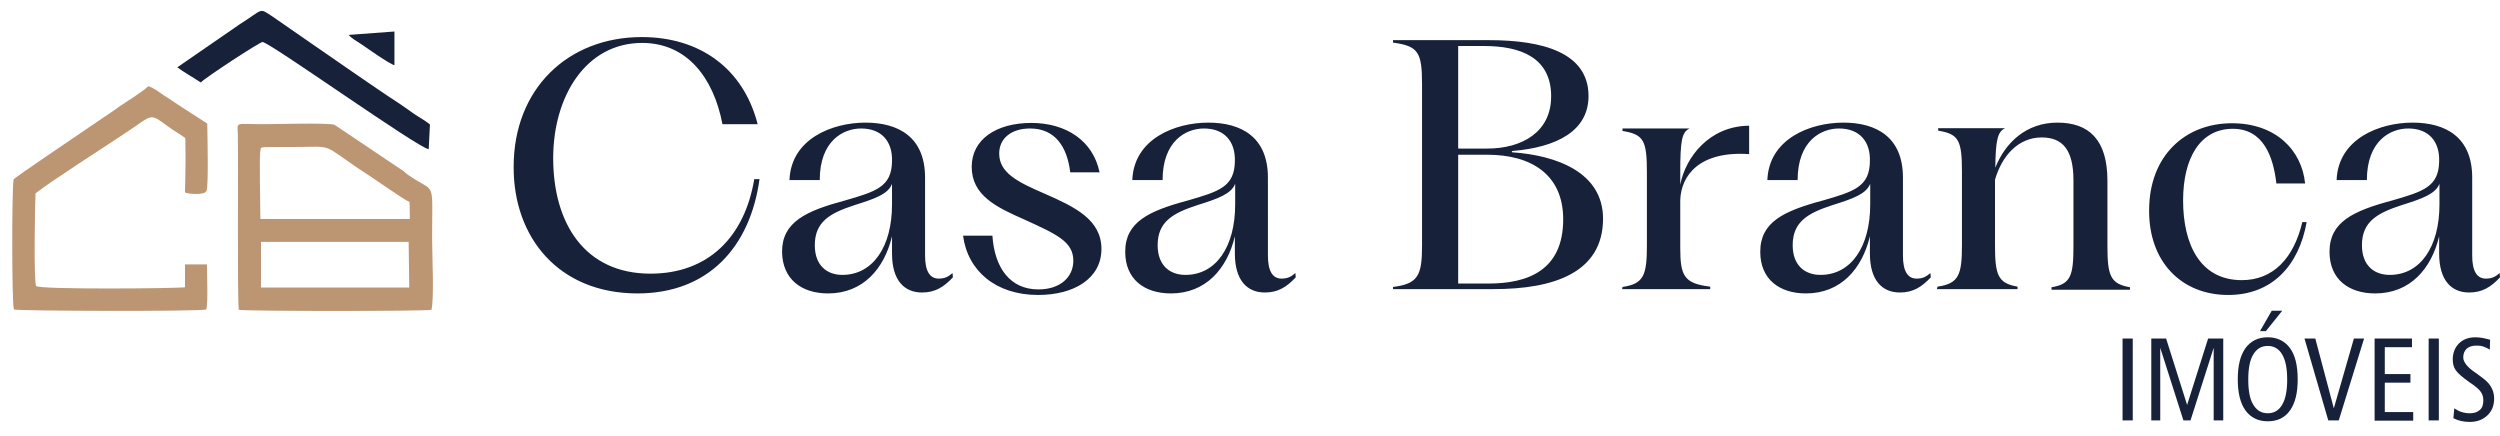
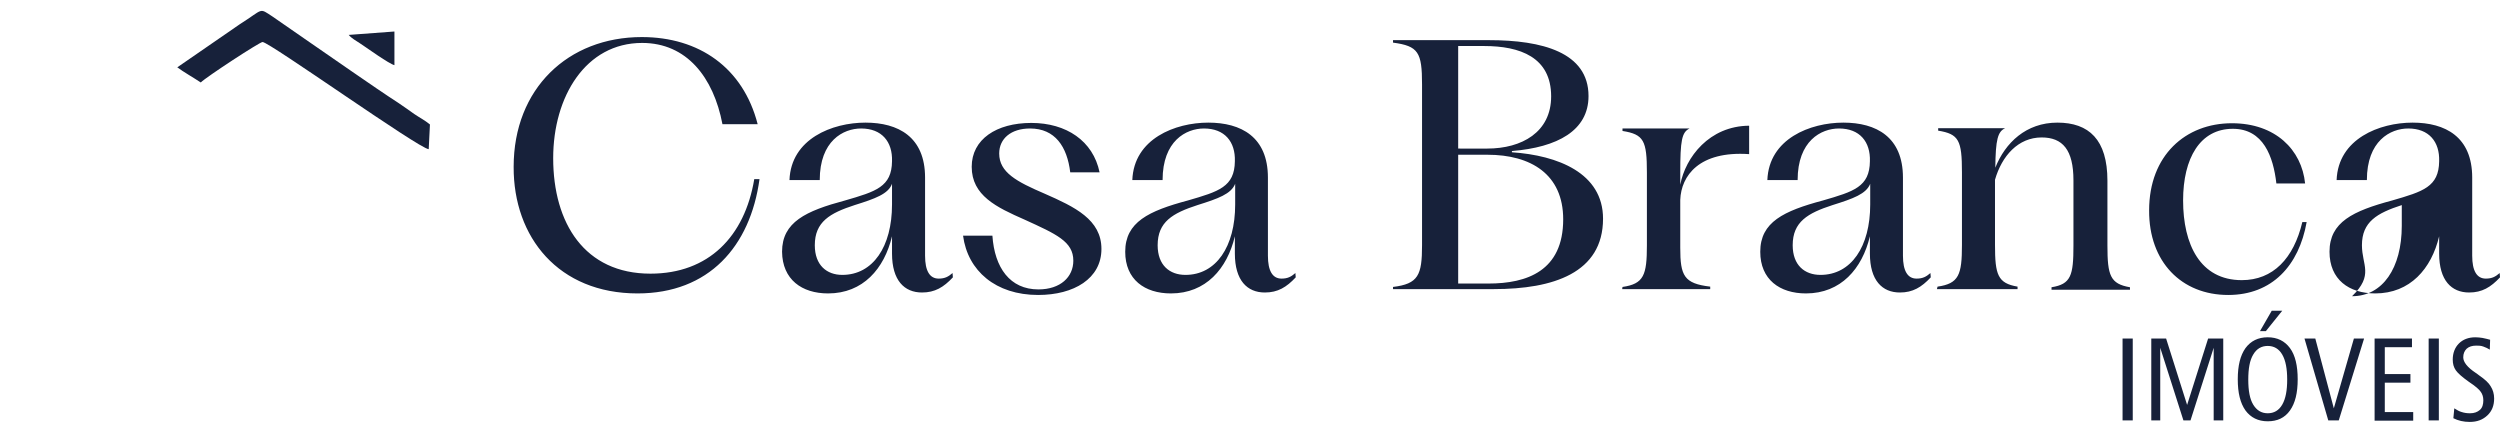
<svg xmlns="http://www.w3.org/2000/svg" version="1.1" id="Camada_1" x="0px" y="0px" viewBox="0 0 809.4 141" style="enable-background:new 0 0 809.4 141;" xml:space="preserve">
  <style type="text/css">
	.st0{fill:#17213A;}
	.st1{fill-rule:evenodd;clip-rule:evenodd;fill:#BC9672;}
	.st2{fill-rule:evenodd;clip-rule:evenodd;fill:#17213A;}
</style>
  <g>
-     <path class="st0" d="M206.4,95c23.1,0,36.5-15.2,39.5-37h-1.7c-3.1,18.6-14.8,30.6-33.6,30.6c-21.3,0-31.5-16.3-31.5-37.4   c0-19.9,10.5-37.3,28.8-37.3c14.4,0,23.1,11.1,26,26.3h11.4c-4.7-18.3-19-28.2-37.5-28.2c-23.9,0-41.5,16.7-41.5,42   C166.2,76.9,180.9,95,206.4,95L206.4,95z M268.1,95c11.3,0,18.2-8,20.7-18.5v5.6c0,8.7,4,12.6,9.7,12.6c4.2,0,7-1.7,10-4.9   l-0.1-1.4c-1.4,1.2-2.5,1.8-4.5,1.8c-2.9,0-4.4-2.5-4.4-7.4V57.5c0-13.2-8.7-17.8-19.3-17.8c-10.7,0-24.1,5.2-24.6,18.6h9.8   c0-12.7,7.6-16.7,13.4-16.7c6.7,0,10.2,4.3,10,10.6c-0.1,8.3-5.2,9.8-15.2,12.7c-12.7,3.4-20.4,7-20.4,16.6   C253.3,90.5,259.6,95,268.1,95L268.1,95z M263.8,79.4c0-7.6,4.9-10.4,12.9-13c6.7-2.1,10.9-3.6,12.1-6.9v6.7   c0,13.7-6.2,22.8-16.1,22.8C267.7,89,263.8,85.9,263.8,79.4L263.8,79.4z M336.1,95.5c11.6,0,20.5-5.3,20.5-14.9   c0-9.5-8.6-13.6-18.4-17.9c-9.1-3.9-14.7-6.9-14.7-13c0-4.8,3.8-8.1,10-8.1c8.1,0,12,5.9,13,14.2h9.5c-2.1-10.2-10.8-16-22.1-16   c-11.3,0-19.3,5.3-19.3,14.2c0,9.3,8,13.1,17.1,17.1c10.3,4.7,15.8,7.1,15.8,13.3c0,5.3-4.2,9.3-11.3,9.3c-9.2,0-14.2-7-14.9-17.4   h-9.5C313.3,87.7,322.4,95.5,336.1,95.5L336.1,95.5z M379.1,95c11.3,0,18.2-8,20.7-18.5v5.6c0,8.7,4,12.6,9.7,12.6   c4.2,0,7-1.7,10-4.9l-0.1-1.4c-1.4,1.2-2.5,1.8-4.5,1.8c-2.9,0-4.4-2.5-4.4-7.4V57.5c0-13.2-8.7-17.8-19.3-17.8   c-10.7,0-24.1,5.2-24.6,18.6h9.8c0-12.7,7.6-16.7,13.4-16.7c6.7,0,10.2,4.3,10,10.6c-0.1,8.3-5.2,9.8-15.2,12.7   c-12.7,3.4-20.3,7-20.3,16.6C364.3,90.5,370.6,95,379.1,95L379.1,95z M374.8,79.4c0-7.6,4.9-10.4,12.9-13   c6.7-2.1,10.9-3.6,12.2-6.9v6.7c0,13.7-6.2,22.8-16.1,22.8C378.7,89,374.8,85.9,374.8,79.4L374.8,79.4z M451,93.6h32.7   c19.1,0,35.3-5.2,35.3-22.8c0-14.8-14.7-20.5-29.5-21.5v-0.4c14.7-1.2,24.8-6.6,24.8-17.8c0-14.2-15.1-18.1-32.2-18.1h-31.1v0.8   c8.2,1.1,9.4,3.1,9.4,13.5v52.1c0,9.7-1.2,12.5-9.4,13.5L451,93.6L451,93.6z M472.1,91.7V50.1h9.5c14,0,24.5,6.3,24.5,20.9   c0,16.7-11.7,20.8-24.2,20.8H472.1L472.1,91.7z M472.1,48.1V14.9h8.4c11.6,0,21.7,3.6,21.7,16.3c0,11.6-9.5,16.9-20.7,16.9   L472.1,48.1L472.1,48.1z M525.2,93.6h28.5v-0.8c-8.5-1-9.7-3.5-9.7-12.6V64.7c0.3-7.8,6.1-15.9,22.3-14.8v-9.2   c-12.9,0.1-20.6,10.2-22.3,19.1v-3.9c0-10.4,0.5-13.1,3-14.3h-21.7v0.8c6.9,1.1,7.9,3.1,7.9,13.5v23.5c0,9.7-1,12.5-7.9,13.5   L525.2,93.6L525.2,93.6z M584.7,95c11.3,0,18.2-8,20.7-18.5v5.6c0,8.7,4,12.6,9.7,12.6c4.2,0,7-1.7,10-4.9l-0.1-1.4   c-1.4,1.2-2.5,1.8-4.5,1.8c-2.9,0-4.4-2.5-4.4-7.4V57.5c0-13.2-8.7-17.8-19.3-17.8c-10.7,0-24.1,5.2-24.6,18.6h9.8   c0-12.7,7.6-16.7,13.4-16.7c6.7,0,10.2,4.3,10,10.6c-0.1,8.3-5.2,9.8-15.2,12.7c-12.7,3.4-20.3,7-20.3,16.6   C569.9,90.5,576.2,95,584.7,95L584.7,95z M580.4,79.4c0-7.6,4.9-10.4,12.9-13c6.7-2.1,10.9-3.6,12.2-6.9v6.7   c0,13.7-6.2,22.8-16.1,22.8C584.3,89,580.4,85.9,580.4,79.4L580.4,79.4z M627.1,93.6h26.1v-0.8c-6.4-1.1-7.3-3.8-7.3-13.5V58.2   c2.2-7.7,7.5-13.7,15.1-13.7c6.8,0,10.3,4,10.3,13.9v21.1c0,9.7-0.8,12.5-7.1,13.5v0.8h25.4v-0.8c-6.4-1.1-7.3-3.8-7.3-13.5V58.5   c0-13.3-6-18.8-16.2-18.8c-10.1,0-16.9,6.5-20.1,14.6c0.1-9.2,0.8-11.7,3.2-12.8h-21.7v0.8c6.7,1.1,7.7,3.1,7.7,13.5v23.5   c0,9.7-1,12.5-7.9,13.5L627.1,93.6L627.1,93.6z M721.4,95.5c14.2,0,22.9-9.5,25.4-23.6h-1.4c-2.8,11.8-9.5,18.8-19.6,18.8   c-13.5,0-19-11.6-19-25.8c0-13.7,5.5-23.2,16.1-23.2c9.9,0,13.1,9,14.1,17.7h9.3c-1.1-10.9-9.6-19.5-23.7-19.5   c-15,0-26.8,10.4-26.8,28.2C695.7,84.8,706.3,95.5,721.4,95.5L721.4,95.5z M769,95c11.3,0,18.2-8,20.7-18.5v5.6   c0,8.7,4,12.6,9.7,12.6c4.2,0,7-1.7,10-4.9l-0.1-1.4c-1.4,1.2-2.5,1.8-4.5,1.8c-2.9,0-4.4-2.5-4.4-7.4V57.5   c0-13.2-8.7-17.8-19.3-17.8c-10.7,0-24.1,5.2-24.6,18.6h9.8c0-12.7,7.6-16.7,13.4-16.7c6.7,0,10.2,4.3,10,10.6   c-0.1,8.3-5.2,9.8-15.2,12.7c-12.7,3.4-20.3,7-20.3,16.6C754.2,90.5,760.5,95,769,95L769,95z M764.7,79.4c0-7.6,4.9-10.4,12.9-13   c6.7-2.1,10.9-3.6,12.2-6.9v6.7c0,13.7-6.2,22.8-16.1,22.8C768.6,89,764.7,85.9,764.7,79.4L764.7,79.4z" />
+     <path class="st0" d="M206.4,95c23.1,0,36.5-15.2,39.5-37h-1.7c-3.1,18.6-14.8,30.6-33.6,30.6c-21.3,0-31.5-16.3-31.5-37.4   c0-19.9,10.5-37.3,28.8-37.3c14.4,0,23.1,11.1,26,26.3h11.4c-4.7-18.3-19-28.2-37.5-28.2c-23.9,0-41.5,16.7-41.5,42   C166.2,76.9,180.9,95,206.4,95L206.4,95z M268.1,95c11.3,0,18.2-8,20.7-18.5v5.6c0,8.7,4,12.6,9.7,12.6c4.2,0,7-1.7,10-4.9   l-0.1-1.4c-1.4,1.2-2.5,1.8-4.5,1.8c-2.9,0-4.4-2.5-4.4-7.4V57.5c0-13.2-8.7-17.8-19.3-17.8c-10.7,0-24.1,5.2-24.6,18.6h9.8   c0-12.7,7.6-16.7,13.4-16.7c6.7,0,10.2,4.3,10,10.6c-0.1,8.3-5.2,9.8-15.2,12.7c-12.7,3.4-20.4,7-20.4,16.6   C253.3,90.5,259.6,95,268.1,95L268.1,95z M263.8,79.4c0-7.6,4.9-10.4,12.9-13c6.7-2.1,10.9-3.6,12.1-6.9v6.7   c0,13.7-6.2,22.8-16.1,22.8C267.7,89,263.8,85.9,263.8,79.4L263.8,79.4z M336.1,95.5c11.6,0,20.5-5.3,20.5-14.9   c0-9.5-8.6-13.6-18.4-17.9c-9.1-3.9-14.7-6.9-14.7-13c0-4.8,3.8-8.1,10-8.1c8.1,0,12,5.9,13,14.2h9.5c-2.1-10.2-10.8-16-22.1-16   c-11.3,0-19.3,5.3-19.3,14.2c0,9.3,8,13.1,17.1,17.1c10.3,4.7,15.8,7.1,15.8,13.3c0,5.3-4.2,9.3-11.3,9.3c-9.2,0-14.2-7-14.9-17.4   h-9.5C313.3,87.7,322.4,95.5,336.1,95.5L336.1,95.5z M379.1,95c11.3,0,18.2-8,20.7-18.5v5.6c0,8.7,4,12.6,9.7,12.6   c4.2,0,7-1.7,10-4.9l-0.1-1.4c-1.4,1.2-2.5,1.8-4.5,1.8c-2.9,0-4.4-2.5-4.4-7.4V57.5c0-13.2-8.7-17.8-19.3-17.8   c-10.7,0-24.1,5.2-24.6,18.6h9.8c0-12.7,7.6-16.7,13.4-16.7c6.7,0,10.2,4.3,10,10.6c-0.1,8.3-5.2,9.8-15.2,12.7   c-12.7,3.4-20.3,7-20.3,16.6C364.3,90.5,370.6,95,379.1,95L379.1,95z M374.8,79.4c0-7.6,4.9-10.4,12.9-13   c6.7-2.1,10.9-3.6,12.2-6.9v6.7c0,13.7-6.2,22.8-16.1,22.8C378.7,89,374.8,85.9,374.8,79.4L374.8,79.4z M451,93.6h32.7   c19.1,0,35.3-5.2,35.3-22.8c0-14.8-14.7-20.5-29.5-21.5v-0.4c14.7-1.2,24.8-6.6,24.8-17.8c0-14.2-15.1-18.1-32.2-18.1h-31.1v0.8   c8.2,1.1,9.4,3.1,9.4,13.5v52.1c0,9.7-1.2,12.5-9.4,13.5L451,93.6L451,93.6z M472.1,91.7V50.1h9.5c14,0,24.5,6.3,24.5,20.9   c0,16.7-11.7,20.8-24.2,20.8H472.1L472.1,91.7z M472.1,48.1V14.9h8.4c11.6,0,21.7,3.6,21.7,16.3c0,11.6-9.5,16.9-20.7,16.9   L472.1,48.1L472.1,48.1z M525.2,93.6h28.5v-0.8c-8.5-1-9.7-3.5-9.7-12.6V64.7c0.3-7.8,6.1-15.9,22.3-14.8v-9.2   c-12.9,0.1-20.6,10.2-22.3,19.1v-3.9c0-10.4,0.5-13.1,3-14.3h-21.7v0.8c6.9,1.1,7.9,3.1,7.9,13.5v23.5c0,9.7-1,12.5-7.9,13.5   L525.2,93.6L525.2,93.6z M584.7,95c11.3,0,18.2-8,20.7-18.5v5.6c0,8.7,4,12.6,9.7,12.6c4.2,0,7-1.7,10-4.9l-0.1-1.4   c-1.4,1.2-2.5,1.8-4.5,1.8c-2.9,0-4.4-2.5-4.4-7.4V57.5c0-13.2-8.7-17.8-19.3-17.8c-10.7,0-24.1,5.2-24.6,18.6h9.8   c0-12.7,7.6-16.7,13.4-16.7c6.7,0,10.2,4.3,10,10.6c-0.1,8.3-5.2,9.8-15.2,12.7c-12.7,3.4-20.3,7-20.3,16.6   C569.9,90.5,576.2,95,584.7,95L584.7,95z M580.4,79.4c0-7.6,4.9-10.4,12.9-13c6.7-2.1,10.9-3.6,12.2-6.9v6.7   c0,13.7-6.2,22.8-16.1,22.8C584.3,89,580.4,85.9,580.4,79.4L580.4,79.4z M627.1,93.6h26.1v-0.8c-6.4-1.1-7.3-3.8-7.3-13.5V58.2   c2.2-7.7,7.5-13.7,15.1-13.7c6.8,0,10.3,4,10.3,13.9v21.1c0,9.7-0.8,12.5-7.1,13.5v0.8h25.4v-0.8c-6.4-1.1-7.3-3.8-7.3-13.5V58.5   c0-13.3-6-18.8-16.2-18.8c-10.1,0-16.9,6.5-20.1,14.6c0.1-9.2,0.8-11.7,3.2-12.8h-21.7v0.8c6.7,1.1,7.7,3.1,7.7,13.5v23.5   c0,9.7-1,12.5-7.9,13.5L627.1,93.6L627.1,93.6z M721.4,95.5c14.2,0,22.9-9.5,25.4-23.6h-1.4c-2.8,11.8-9.5,18.8-19.6,18.8   c-13.5,0-19-11.6-19-25.8c0-13.7,5.5-23.2,16.1-23.2c9.9,0,13.1,9,14.1,17.7h9.3c-1.1-10.9-9.6-19.5-23.7-19.5   c-15,0-26.8,10.4-26.8,28.2C695.7,84.8,706.3,95.5,721.4,95.5L721.4,95.5z M769,95c11.3,0,18.2-8,20.7-18.5v5.6   c0,8.7,4,12.6,9.7,12.6c4.2,0,7-1.7,10-4.9l-0.1-1.4c-1.4,1.2-2.5,1.8-4.5,1.8c-2.9,0-4.4-2.5-4.4-7.4V57.5   c0-13.2-8.7-17.8-19.3-17.8c-10.7,0-24.1,5.2-24.6,18.6h9.8c0-12.7,7.6-16.7,13.4-16.7c6.7,0,10.2,4.3,10,10.6   c-0.1,8.3-5.2,9.8-15.2,12.7c-12.7,3.4-20.3,7-20.3,16.6C754.2,90.5,760.5,95,769,95L769,95z M764.7,79.4c0-7.6,4.9-10.4,12.9-13   v6.7c0,13.7-6.2,22.8-16.1,22.8C768.6,89,764.7,85.9,764.7,79.4L764.7,79.4z" />
    <path class="st0" d="M687.2,109.6h3.3v26.5h-3.3V109.6L687.2,109.6z M696.5,109.6h4.8l6.8,21.5l6.8-21.5h4.9v26.5h-3.1v-23.5   l-7.5,23.5h-2.3l-7.5-23.5v23.5h-2.9L696.5,109.6L696.5,109.6z M734.2,112c-2,0-3.6,0.9-4.7,2.8c-1.1,1.8-1.6,4.5-1.6,8.1   c0,3.6,0.5,6.3,1.6,8.1s2.6,2.8,4.7,2.8c2,0,3.6-0.9,4.7-2.8c1.1-1.9,1.6-4.6,1.6-8.1c0-3.5-0.5-6.2-1.6-8.1   C737.8,112.9,736.2,112,734.2,112L734.2,112z M734.2,109.2c3.1,0,5.5,1.2,7.2,3.5s2.5,5.7,2.5,10.1c0,4.4-0.8,7.7-2.5,10.1   c-1.7,2.4-4.1,3.5-7.2,3.5c-3.1,0-5.5-1.2-7.2-3.5c-1.7-2.4-2.5-5.7-2.5-10.1c0-4.4,0.8-7.7,2.5-10.1   C728.7,110.4,731.1,109.2,734.2,109.2L734.2,109.2z M735.5,100.6h3.4l-5.3,6.6h-1.9L735.5,100.6L735.5,100.6z M746.1,109.6h3.5   l6,22.6l6.5-22.6h3.3l-8.2,26.5h-3.4L746.1,109.6L746.1,109.6z M768.9,109.6h12v2.8h-8.8v8.7h8.3v2.8h-8.3v9.5h9.2v2.8h-12.5V109.6   L768.9,109.6z M786.3,109.6h3.3v26.5h-3.3V109.6L786.3,109.6z M806.2,110l-0.1,3.2c-0.6-0.4-1.3-0.7-2.1-1s-1.5-0.3-2.3-0.3   c-1.3,0-2.3,0.3-3.1,1c-0.7,0.7-1.1,1.6-1.1,2.8c0,1.5,1.3,3.2,4,5c0.5,0.3,0.8,0.6,1.1,0.8c1.9,1.3,3.2,2.5,3.8,3.6   c0.7,1.1,1.1,2.4,1.1,3.9c0,2.3-0.7,4.1-2.2,5.5c-1.5,1.4-3.3,2.1-5.7,2.1c-1,0-1.9-0.1-2.8-0.3c-0.9-0.2-1.7-0.5-2.5-0.9l0.3-3.2   c0.8,0.5,1.6,1,2.4,1.2c0.9,0.3,1.8,0.4,2.7,0.4c1.4,0,2.4-0.4,3.2-1.1s1.1-1.8,1.1-3.1c0-1.1-0.3-2-0.8-2.7   c-0.5-0.8-1.8-1.9-3.9-3.3c-2.1-1.5-3.5-2.7-4.2-3.7c-0.7-1-1-2.1-1-3.5c0-2.1,0.7-3.9,2-5.2c1.3-1.3,3.1-2,5.3-2   c0.8,0,1.6,0.1,2.3,0.2C804.7,109.6,805.5,109.8,806.2,110L806.2,110z" />
-     <path class="st1" d="M84.5,78.3h47.8l0.2,14.8l-48,0L84.5,78.3L84.5,78.3z M132.6,65.4l0.1,5.5l-48.4,0c0-3-0.4-20.7,0-22.1   c0.3-1-0.8-1.2,4.2-1.2c1.9,0,3.8,0,5.7,0c15.4,0,8.6-1.6,24.8,8.9C121.8,58.3,130.8,64.7,132.6,65.4L132.6,65.4z M139.7,100.3   c0.9-3.8,0.2-18.1,0.2-23c0-20,1.3-14.3-7.8-20.7c-0.9-0.6-0.9-0.8-1.6-1.3l-22.2-14.9c-2.2-0.7-19.2-0.2-23-0.2   c-9.5,0-8.4-0.9-8.3,3.2c0.2,10.7-0.2,51.7,0.3,56.9C79.5,100.8,137.8,100.8,139.7,100.3L139.7,100.3z" />
-     <path class="st1" d="M11.5,62.6c4.9-3.9,23.1-15.5,30.1-20.2c7.8-5.2,6.8-5.9,12.6-1.6c2,1.5,3.9,2.5,5.8,3.9   c0.1,4.1,0.1,8.4,0,12.6c0,6-0.6,4.8,0.9,5.3c0,0,5.5,0.8,6-0.9c0.6-2,0.3-16.3,0.2-21.7L57.8,34c-1.6-1.1-3.1-2.1-4.7-3.1   c-1.8-1.2-3.4-2.5-5.1-3c-1.8,1.9-8,5.5-10.9,7.7L26.2,43C25.1,43.8,4.8,57.4,4.4,58.1c-0.6,3.7-0.6,40.1,0.1,42.1   c1.5,0.5,59.4,0.7,62.3,0c0.6-2.3,0.2-11.5,0.2-14.6l-7.1,0L59.9,93c-2.5,0.4-47.3,0.8-48.2-0.4C10.9,91.2,11.3,66.3,11.5,62.6   L11.5,62.6z" />
    <path class="st2" d="M57.4,21.8c2,1.5,5.2,3.3,7.6,4.9c1.8-1.8,19.1-13.1,20-13.1c2.2,0,50.6,34.5,53.8,34.7l0.4-8   c-1.7-1.4-3.5-2.3-5.1-3.4c-1.7-1.2-3.2-2.3-5-3.5c-8.2-5.3-22.5-15.4-30.7-21l-10.1-7c-4.6-3-2.8-2.5-10.6,2.4L57.4,21.8   L57.4,21.8z" />
    <path class="st2" d="M112.9,11.3c0.9,1.1,2.4,1.9,3.6,2.7c2.4,1.6,9.5,6.7,11.2,7.1l0-10.9L112.9,11.3L112.9,11.3z" />
  </g>
</svg>